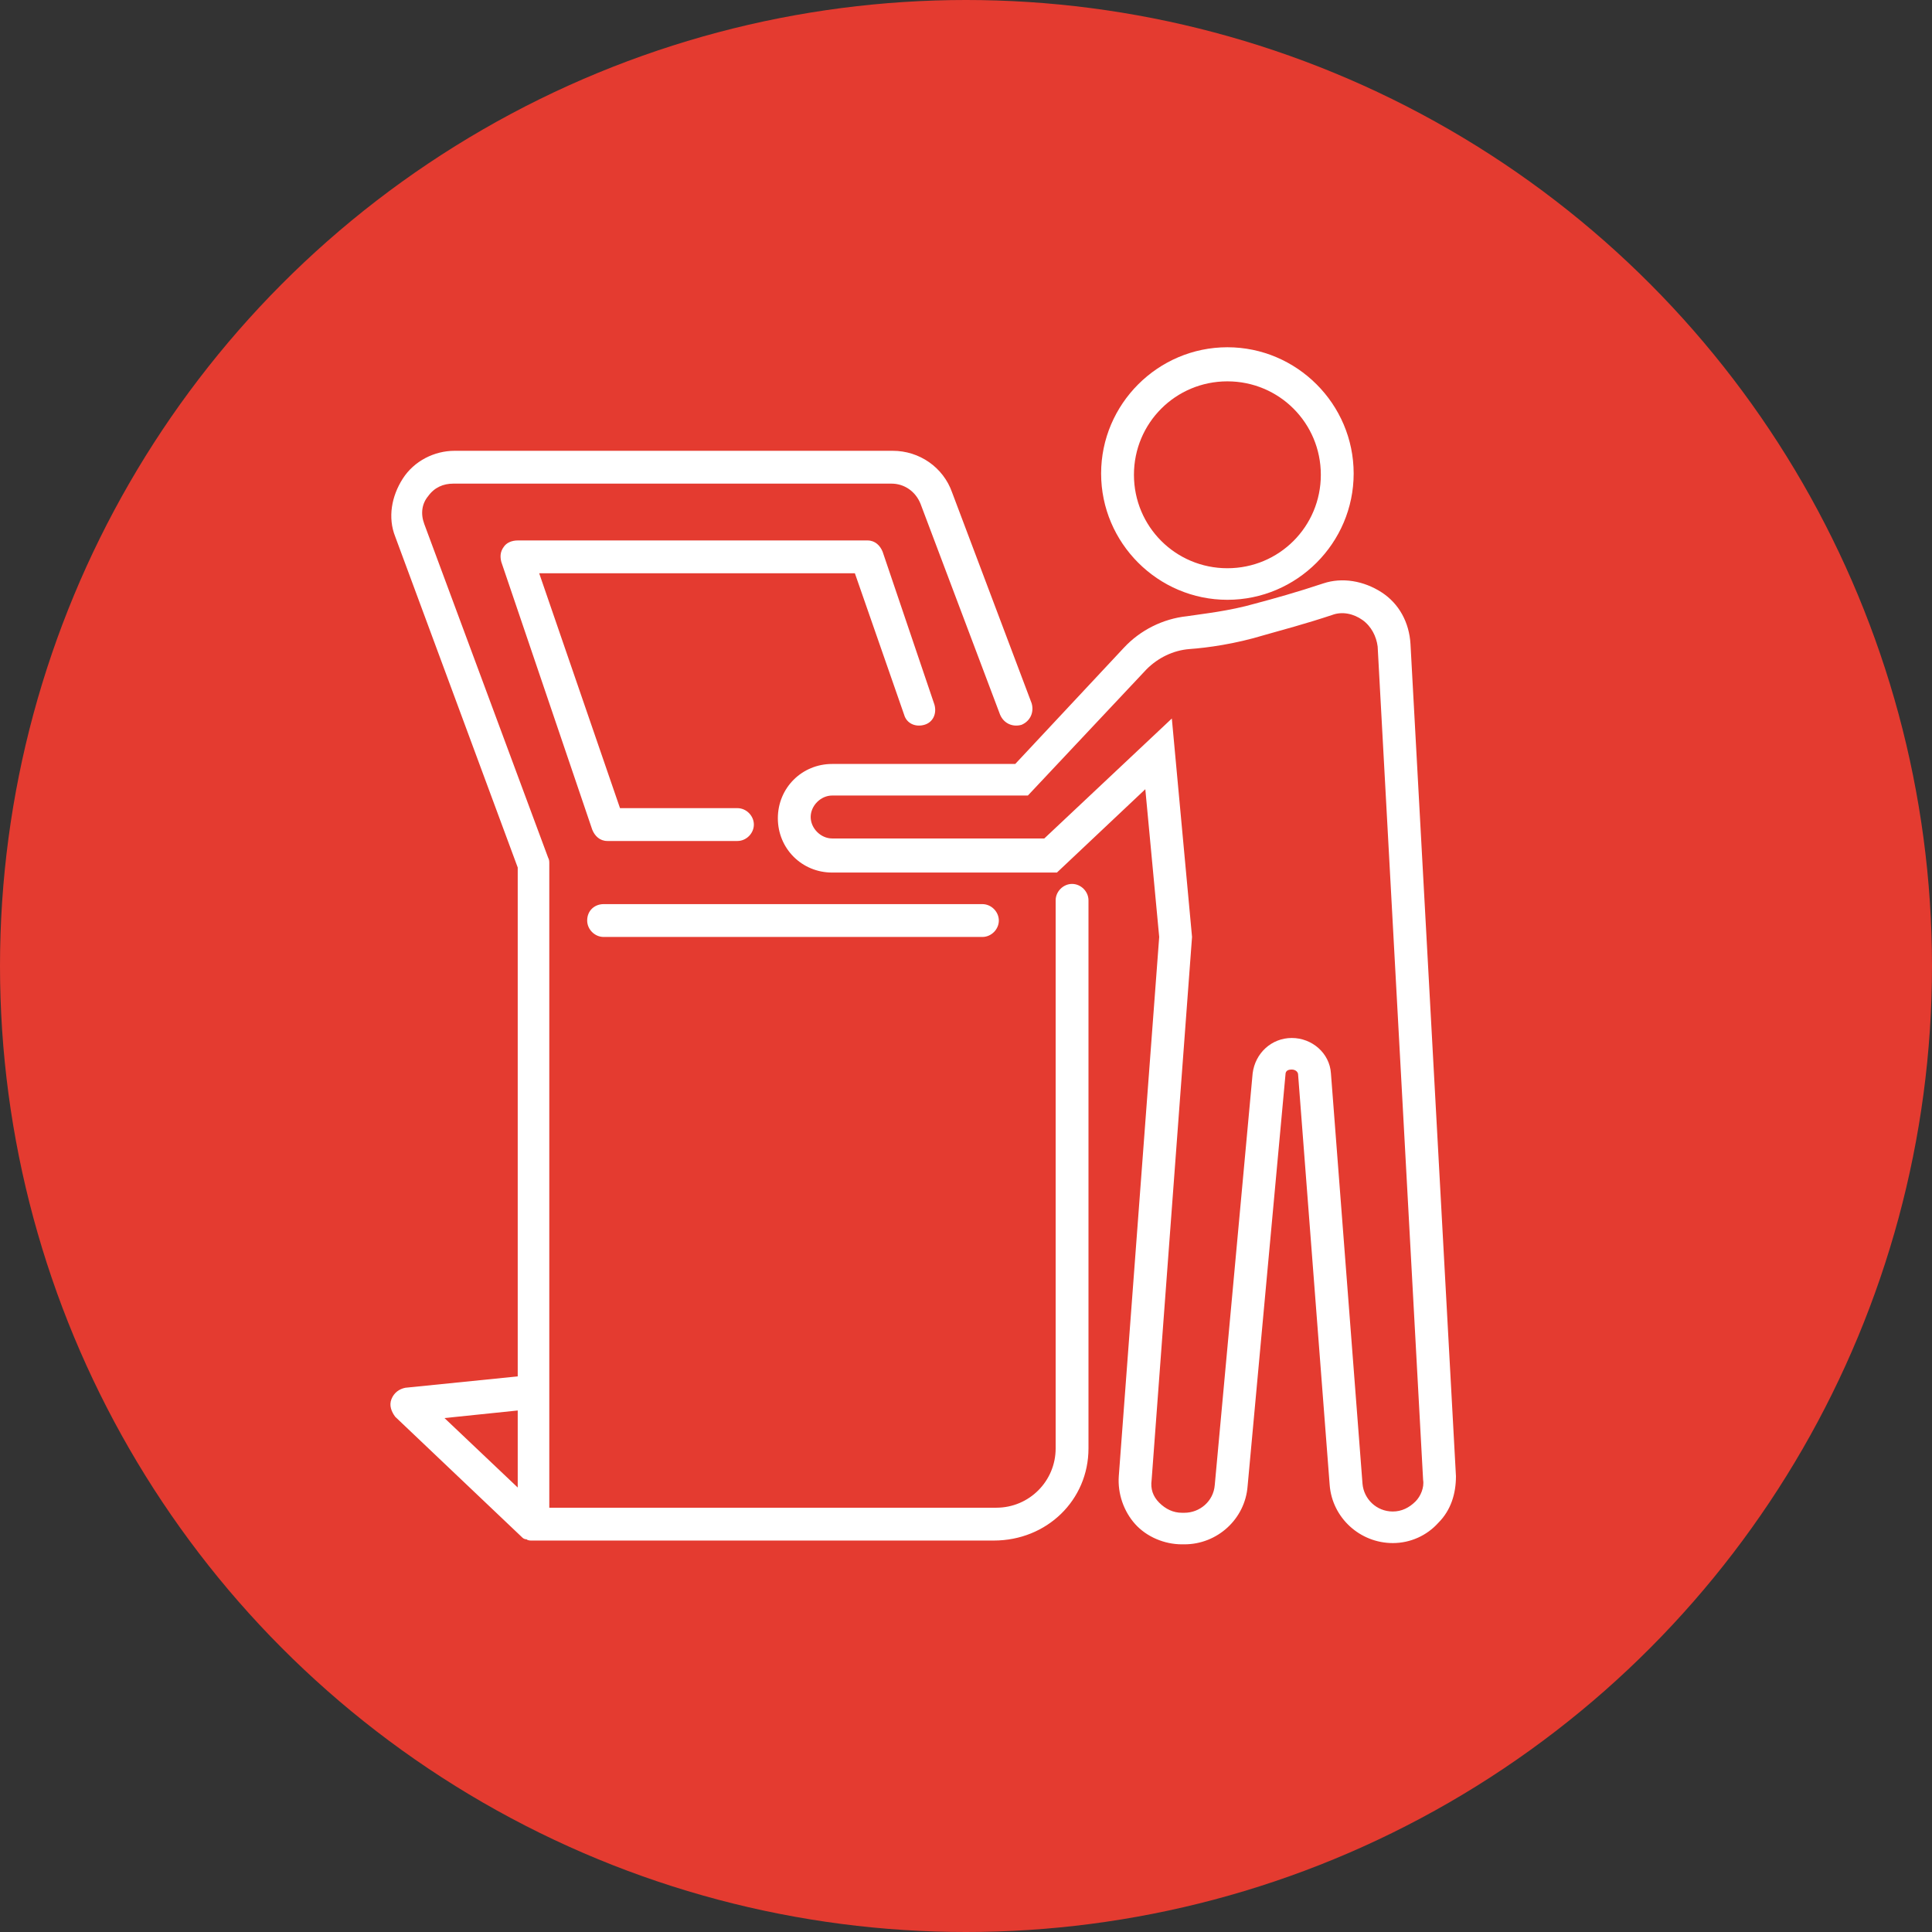
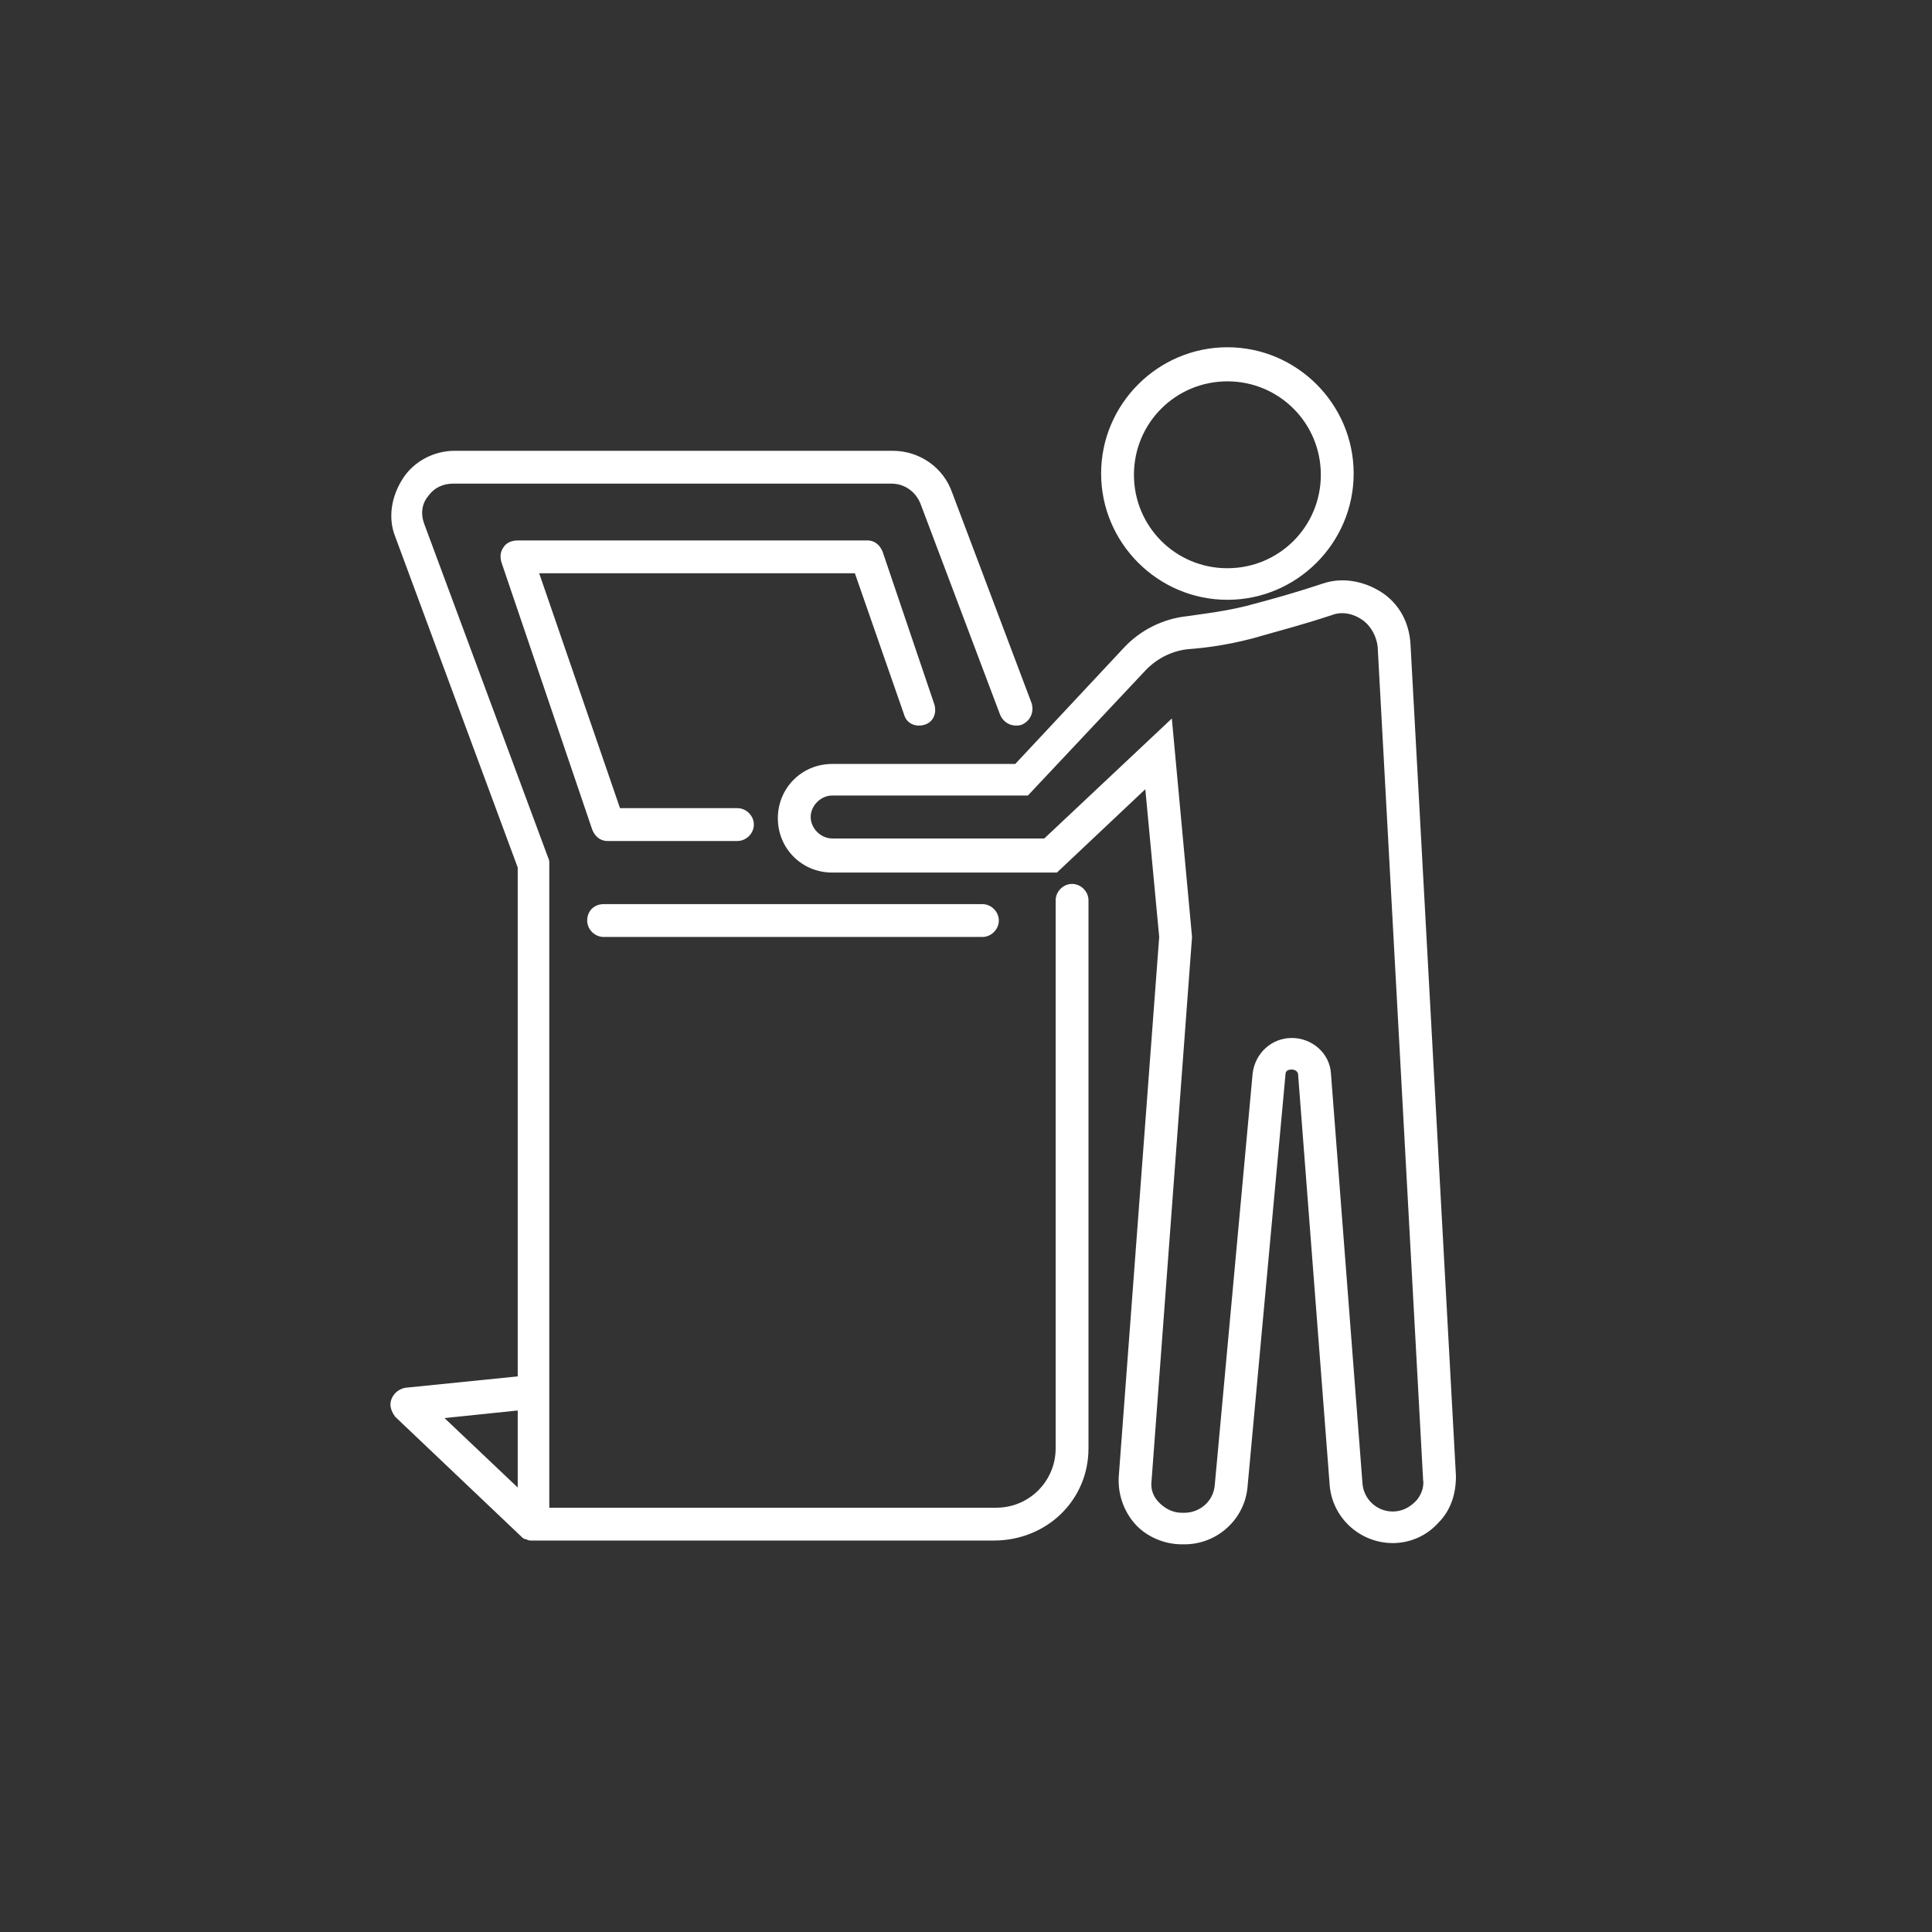
<svg xmlns="http://www.w3.org/2000/svg" version="1.1" id="Modules" x="0px" y="0px" viewBox="0 0 153 153" style="enable-background:new 0 0 153 153;" xml:space="preserve">
  <rect x="0" y="0" width="153" height="153" fill="#333333" stroke="none" />
  <style type="text/css">
	.st0{fill:#E43B30;}
	.st1{fill:#FFFFFF;}
</style>
-   <circle class="st0" cx="76.5" cy="76.5" r="76.5" />
  <g>
-     <path class="st1" d="M97.2,47.5c5.5,0,10-4.5,10-10s-4.5-10-10-10c-5.5,0-10,4.5-10,10S91.7,47.5,97.2,47.5z M97.2,30.2   c4.1,0,7.4,3.3,7.4,7.4s-3.3,7.4-7.4,7.4c-4.1,0-7.4-3.3-7.4-7.4S93.1,30.2,97.2,30.2z M111.7,51c-0.1-1.7-0.9-3.2-2.3-4.1   c-1.4-0.9-3.1-1.2-4.6-0.7c-2.1,0.7-3.9,1.2-5.4,1.6c-2.1,0.6-4.1,0.8-5.4,1c-1.9,0.2-3.7,1.1-5,2.5l-8.6,9.2H65.9   c-2.4,0-4.3,1.9-4.3,4.3c0,2.4,1.9,4.3,4.3,4.3h17.8l7-6.6l1.1,11.7l-3.2,42.7c-0.1,1.4,0.4,2.8,1.3,3.8c0.9,1,2.3,1.6,3.7,1.6h0.2   c2.6,0,4.8-2,5-4.6l3-32.6c0-0.3,0.2-0.4,0.5-0.4c0.3,0,0.5,0.2,0.5,0.4l2.5,32.5c0.2,2.6,2.4,4.6,5,4.6c1.4,0,2.7-0.6,3.6-1.6   c1-1,1.4-2.3,1.4-3.7L111.7,51z M112.1,118.9c-0.5,0.5-1.1,0.8-1.8,0.8c-1.3,0-2.3-1-2.4-2.2L105.4,85c-0.1-1.6-1.5-2.8-3.1-2.8   c-1.6,0-2.9,1.2-3.1,2.8l-3,32.6c-0.1,1.3-1.2,2.2-2.4,2.2h-0.2c-0.7,0-1.3-0.3-1.8-0.8c-0.5-0.5-0.7-1.1-0.6-1.8l3.2-43l-1.6-17.3   l-10.1,9.5H65.9c-0.9,0-1.7-0.8-1.7-1.7c0-0.9,0.8-1.7,1.7-1.7h15.5l9.4-10c0.9-0.9,2.1-1.5,3.4-1.6c1.4-0.1,3.6-0.4,5.9-1.1   c1.4-0.4,3.3-0.9,5.4-1.6c0.8-0.3,1.7-0.1,2.4,0.4c0.7,0.5,1.1,1.3,1.2,2.1l3.6,66C112.8,117.8,112.5,118.5,112.1,118.9z    M86.2,114.7V71.3c0-0.7-0.6-1.3-1.3-1.3s-1.3,0.6-1.3,1.3v43.4c0,2.6-2.1,4.7-4.7,4.7H43.5v-51c0-0.2,0-0.3-0.1-0.5l-9.8-26.4   c-0.3-0.8-0.2-1.6,0.3-2.2c0.5-0.7,1.2-1,2-1h34.7c1,0,1.9,0.6,2.3,1.6l6.3,16.7c0.3,0.7,1,1,1.7,0.8c0.7-0.3,1-1,0.8-1.7L75.4,39   c-0.7-2-2.6-3.3-4.7-3.3H36c-1.6,0-3.2,0.8-4.1,2.2s-1.2,3.1-0.6,4.6l9.7,26.2V109l-8.9,0.9c-0.5,0.1-0.9,0.4-1.1,0.9s0,1,0.3,1.4   l10,9.5c0,0,0,0,0,0c0.1,0.1,0.2,0.2,0.4,0.2c0,0,0,0,0,0c0.1,0.1,0.3,0.1,0.4,0.1l0,0h0h0h36.6C82.9,122,86.2,118.8,86.2,114.7z    M35.2,112.3l5.8-0.6v6.1L35.2,112.3z M67.7,45.4h-25L49.1,64h9.3c0.7,0,1.3,0.6,1.3,1.3c0,0.7-0.6,1.3-1.3,1.3H48.1   c-0.6,0-1-0.4-1.2-0.9l-7.2-21.2c-0.1-0.4-0.1-0.8,0.2-1.2c0.2-0.3,0.6-0.5,1.1-0.5h27.7c0.6,0,1,0.4,1.2,0.9L74,55.8   c0.2,0.7-0.1,1.4-0.8,1.6c-0.7,0.2-1.4-0.1-1.6-0.8L67.7,45.4z M47.8,71.6h30c0.7,0,1.3,0.6,1.3,1.3c0,0.7-0.6,1.3-1.3,1.3h-30   c-0.7,0-1.3-0.6-1.3-1.3C46.5,72.1,47.1,71.6,47.8,71.6z" />
+     <path class="st1" d="M97.2,47.5c5.5,0,10-4.5,10-10s-4.5-10-10-10c-5.5,0-10,4.5-10,10S91.7,47.5,97.2,47.5z M97.2,30.2   c4.1,0,7.4,3.3,7.4,7.4s-3.3,7.4-7.4,7.4c-4.1,0-7.4-3.3-7.4-7.4S93.1,30.2,97.2,30.2z M111.7,51c-0.1-1.7-0.9-3.2-2.3-4.1   c-1.4-0.9-3.1-1.2-4.6-0.7c-2.1,0.7-3.9,1.2-5.4,1.6c-2.1,0.6-4.1,0.8-5.4,1c-1.9,0.2-3.7,1.1-5,2.5l-8.6,9.2H65.9   c-2.4,0-4.3,1.9-4.3,4.3c0,2.4,1.9,4.3,4.3,4.3h17.8l7-6.6l1.1,11.7l-3.2,42.7c-0.1,1.4,0.4,2.8,1.3,3.8c0.9,1,2.3,1.6,3.7,1.6h0.2   c2.6,0,4.8-2,5-4.6l3-32.6c0-0.3,0.2-0.4,0.5-0.4c0.3,0,0.5,0.2,0.5,0.4l2.5,32.5c0.2,2.6,2.4,4.6,5,4.6c1.4,0,2.7-0.6,3.6-1.6   c1-1,1.4-2.3,1.4-3.7L111.7,51z M112.1,118.9c-0.5,0.5-1.1,0.8-1.8,0.8c-1.3,0-2.3-1-2.4-2.2L105.4,85c-0.1-1.6-1.5-2.8-3.1-2.8   c-1.6,0-2.9,1.2-3.1,2.8l-3,32.6c-0.1,1.3-1.2,2.2-2.4,2.2h-0.2c-0.7,0-1.3-0.3-1.8-0.8c-0.5-0.5-0.7-1.1-0.6-1.8l3.2-43l-1.6-17.3   l-10.1,9.5H65.9c-0.9,0-1.7-0.8-1.7-1.7c0-0.9,0.8-1.7,1.7-1.7h15.5l9.4-10c0.9-0.9,2.1-1.5,3.4-1.6c1.4-0.1,3.6-0.4,5.9-1.1   c1.4-0.4,3.3-0.9,5.4-1.6c0.8-0.3,1.7-0.1,2.4,0.4c0.7,0.5,1.1,1.3,1.2,2.1l3.6,66C112.8,117.8,112.5,118.5,112.1,118.9z    M86.2,114.7V71.3c0-0.7-0.6-1.3-1.3-1.3s-1.3,0.6-1.3,1.3v43.4c0,2.6-2.1,4.7-4.7,4.7H43.5v-51c0-0.2,0-0.3-0.1-0.5l-9.8-26.4   c-0.3-0.8-0.2-1.6,0.3-2.2c0.5-0.7,1.2-1,2-1h34.7c1,0,1.9,0.6,2.3,1.6l6.3,16.7c0.3,0.7,1,1,1.7,0.8c0.7-0.3,1-1,0.8-1.7L75.4,39   c-0.7-2-2.6-3.3-4.7-3.3H36c-1.6,0-3.2,0.8-4.1,2.2s-1.2,3.1-0.6,4.6l9.7,26.2V109l-8.9,0.9c-0.5,0.1-0.9,0.4-1.1,0.9s0,1,0.3,1.4   l10,9.5c0,0,0,0,0,0c0.1,0.1,0.2,0.2,0.4,0.2c0,0,0,0,0,0c0.1,0.1,0.3,0.1,0.4,0.1l0,0h0h0h36.6C82.9,122,86.2,118.8,86.2,114.7z    M35.2,112.3l5.8-0.6v6.1z M67.7,45.4h-25L49.1,64h9.3c0.7,0,1.3,0.6,1.3,1.3c0,0.7-0.6,1.3-1.3,1.3H48.1   c-0.6,0-1-0.4-1.2-0.9l-7.2-21.2c-0.1-0.4-0.1-0.8,0.2-1.2c0.2-0.3,0.6-0.5,1.1-0.5h27.7c0.6,0,1,0.4,1.2,0.9L74,55.8   c0.2,0.7-0.1,1.4-0.8,1.6c-0.7,0.2-1.4-0.1-1.6-0.8L67.7,45.4z M47.8,71.6h30c0.7,0,1.3,0.6,1.3,1.3c0,0.7-0.6,1.3-1.3,1.3h-30   c-0.7,0-1.3-0.6-1.3-1.3C46.5,72.1,47.1,71.6,47.8,71.6z" />
  </g>
</svg>